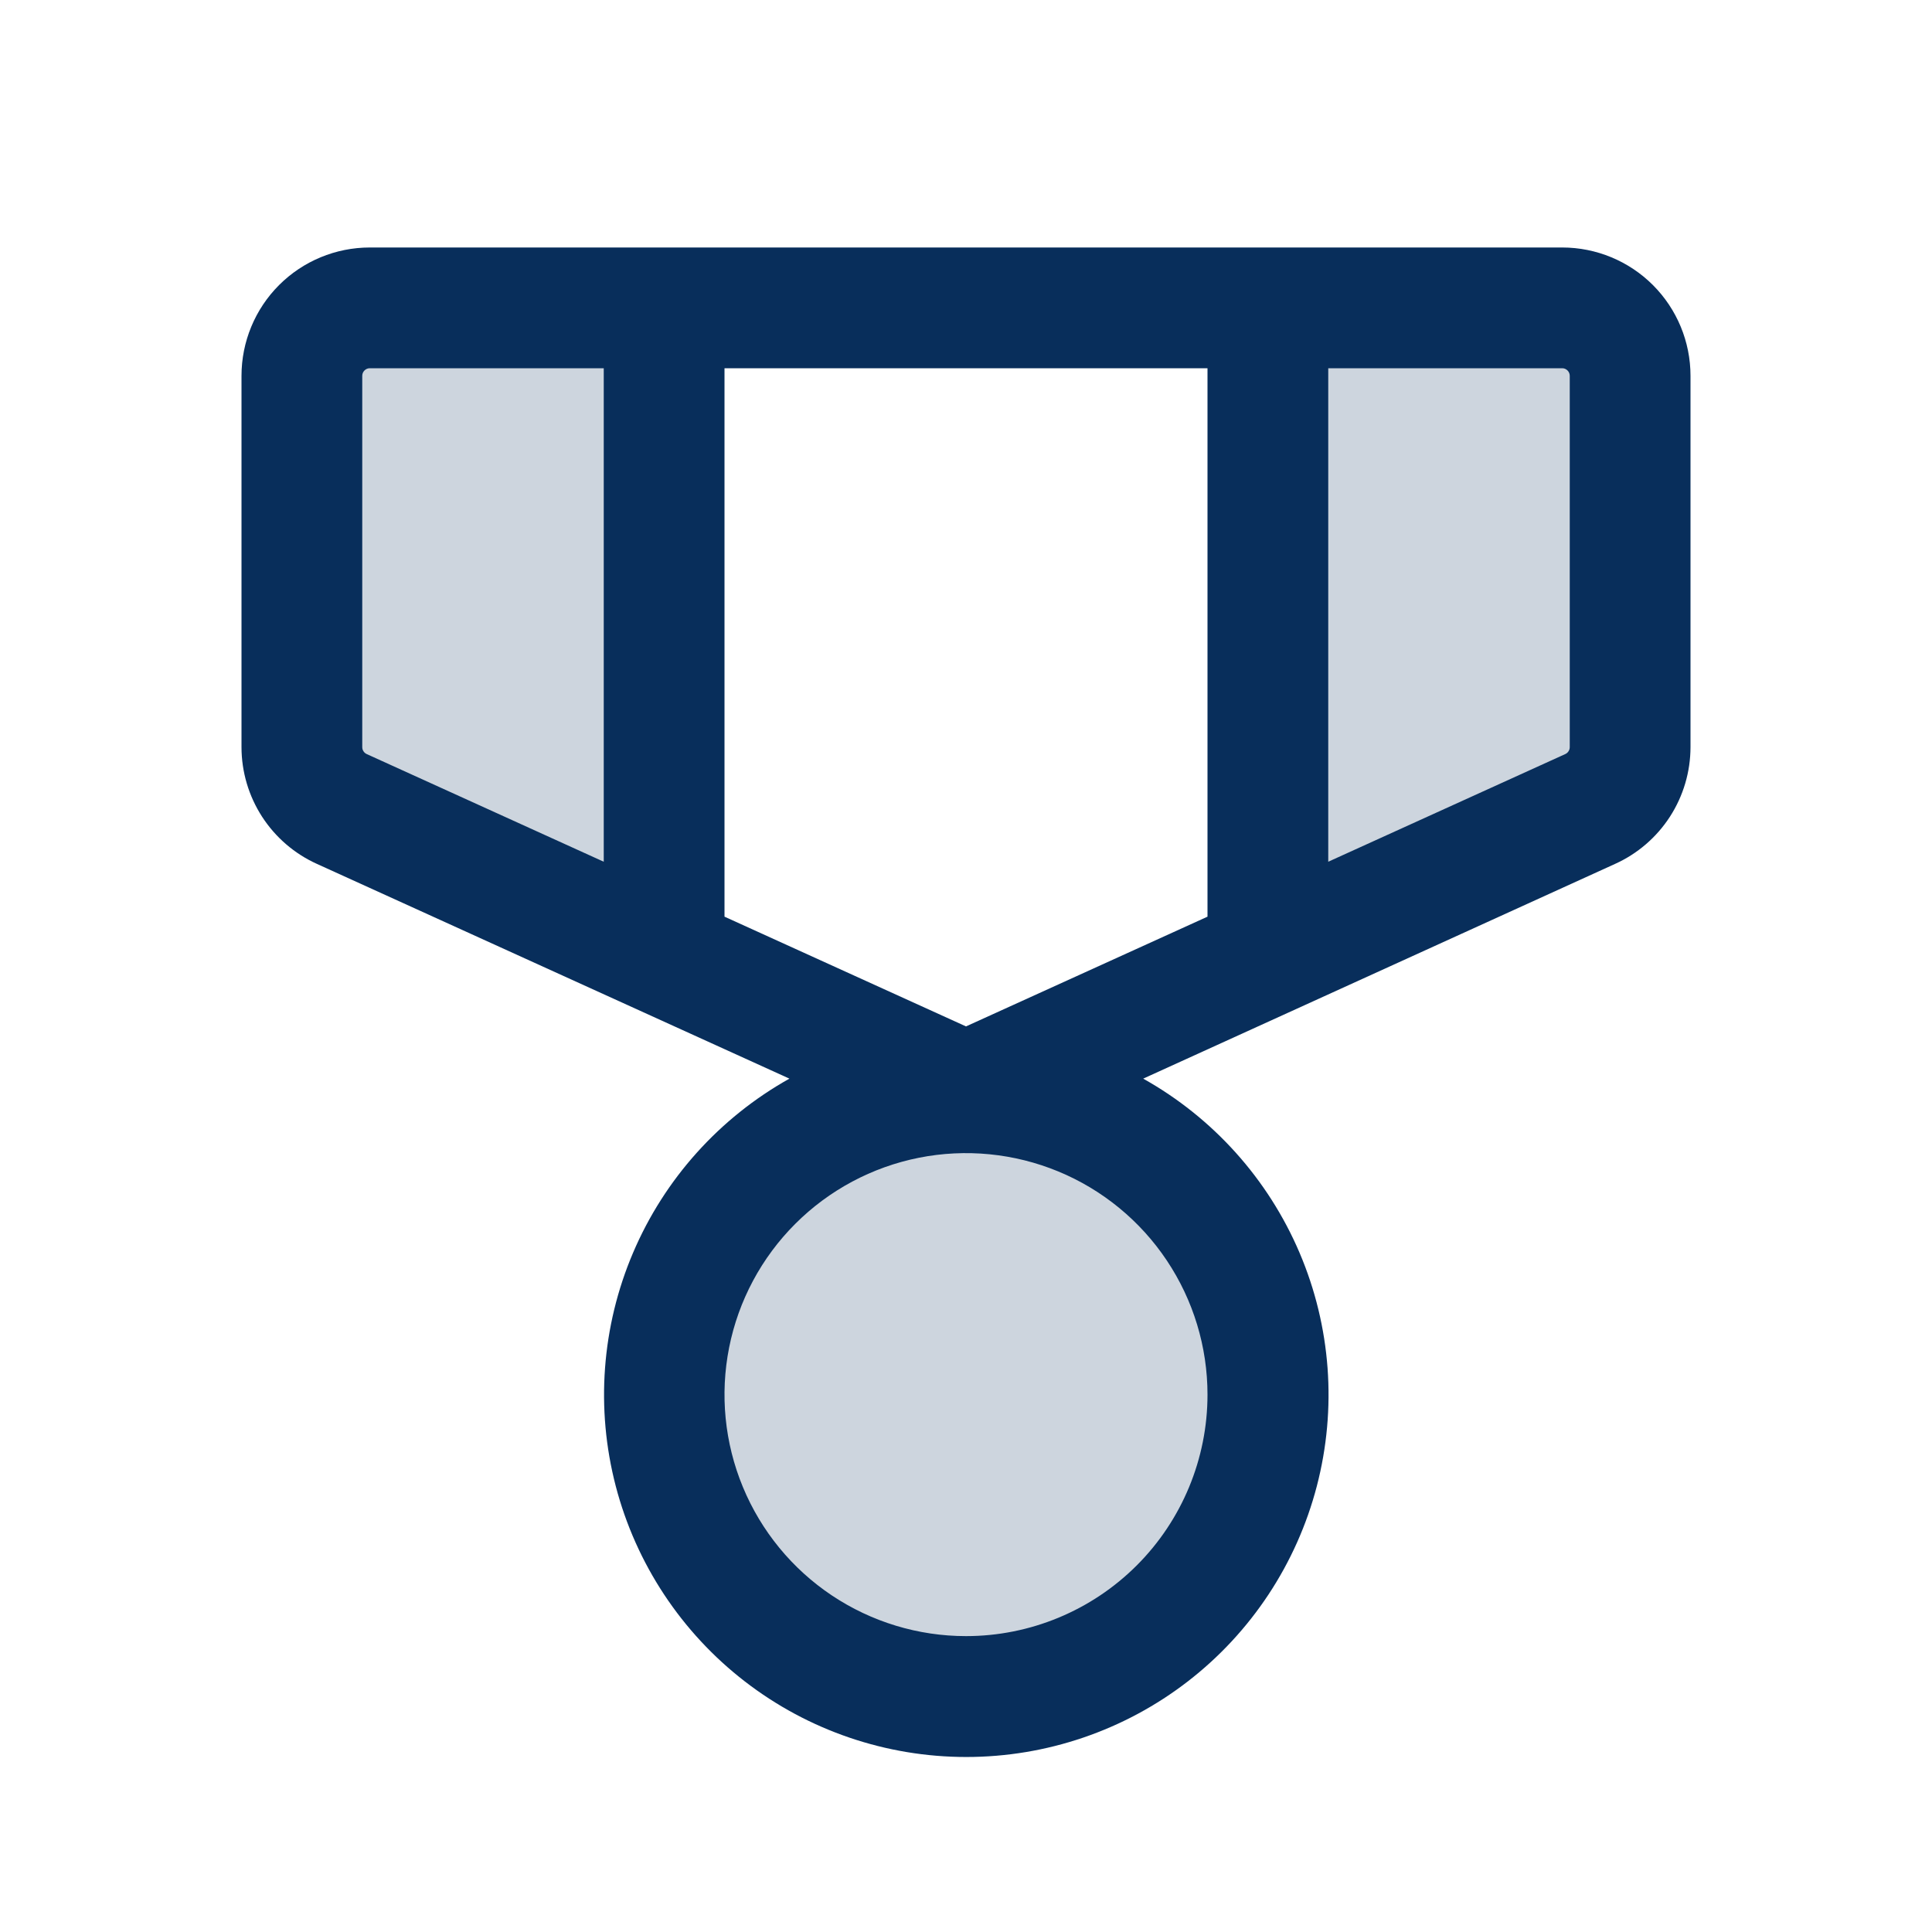
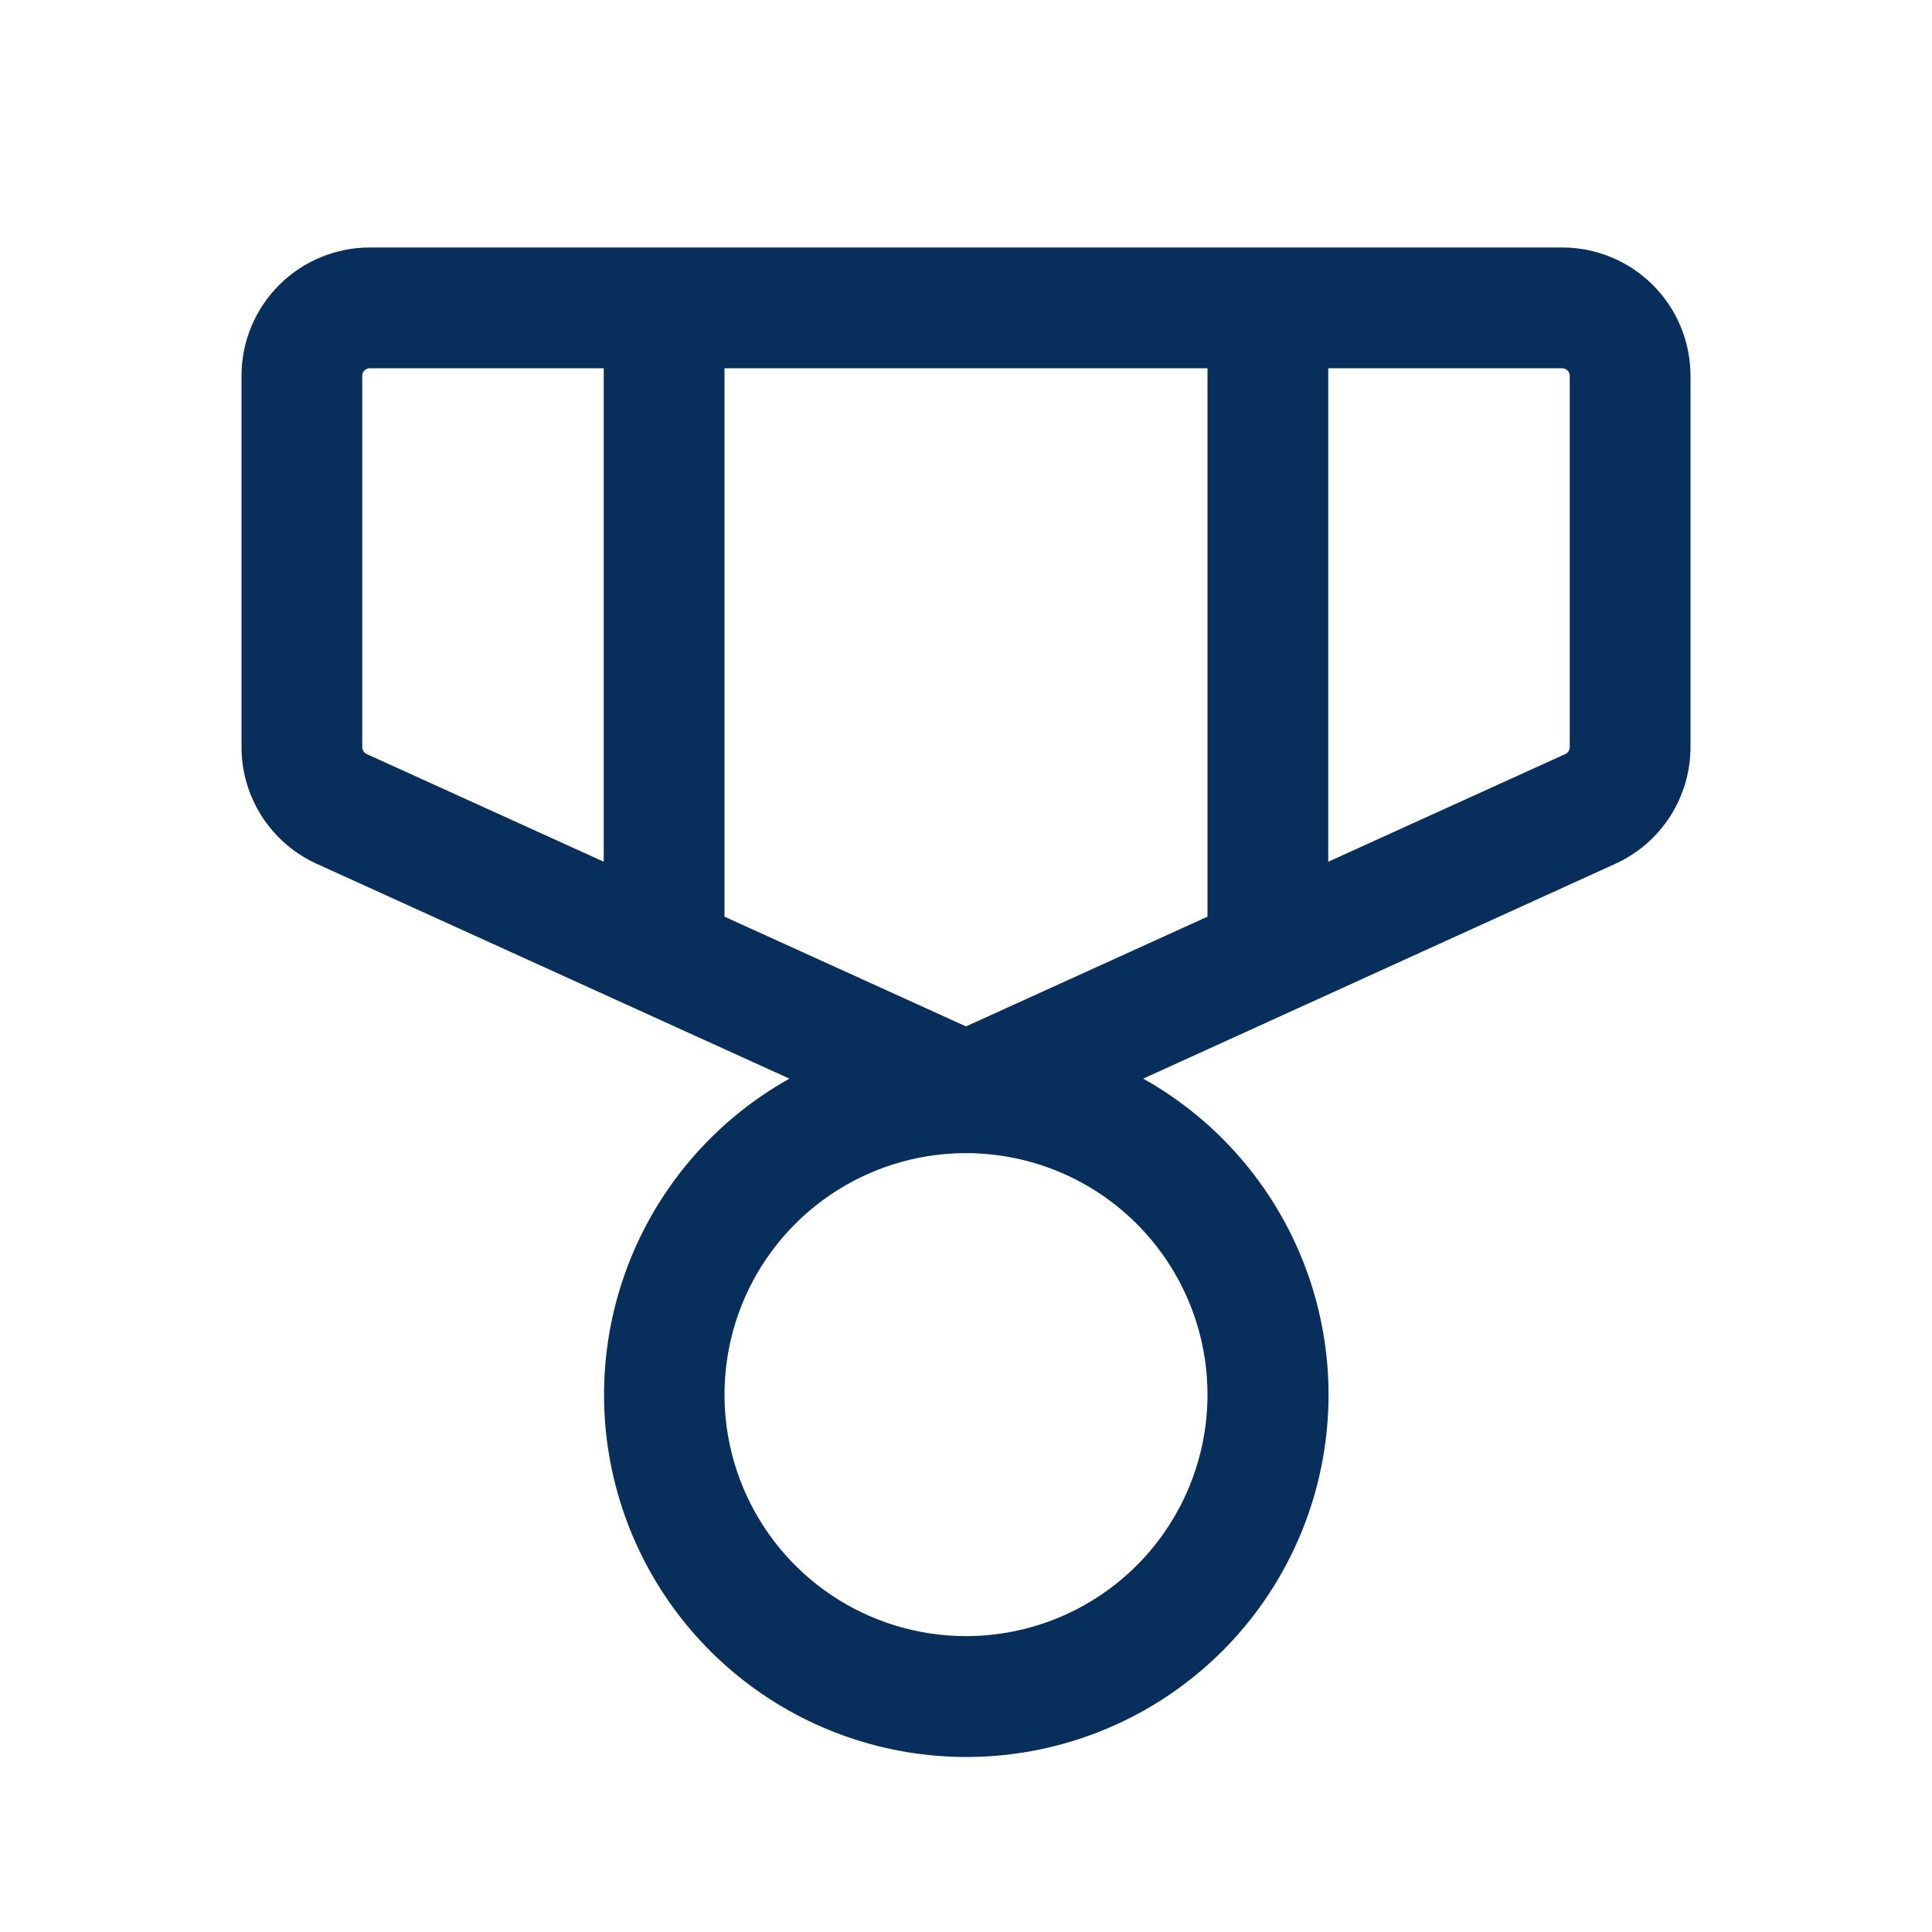
<svg xmlns="http://www.w3.org/2000/svg" width="60" height="60" viewBox="0 0 60 60" fill="none">
-   <path opacity="0.2" d="M39.375 45C39.375 46.854 38.825 48.667 37.795 50.209C36.765 51.75 35.301 52.952 33.588 53.661C31.875 54.371 29.99 54.557 28.171 54.195C26.352 53.833 24.682 52.94 23.371 51.629C22.06 50.318 21.167 48.648 20.805 46.829C20.443 45.01 20.629 43.125 21.339 41.412C22.048 39.699 23.25 38.235 24.791 37.205C26.333 36.175 28.146 35.625 30 35.625C32.486 35.625 34.871 36.613 36.629 38.371C38.387 40.129 39.375 42.514 39.375 45ZM48.516 11.25H39.375V31.364L49.388 26.812C49.757 26.645 50.07 26.375 50.289 26.034C50.509 25.693 50.625 25.296 50.625 24.891V13.359C50.625 12.8 50.403 12.263 50.007 11.868C49.612 11.472 49.075 11.25 48.516 11.25ZM20.625 11.25H11.484C10.925 11.25 10.388 11.472 9.993 11.868C9.597 12.263 9.375 12.8 9.375 13.359V24.891C9.375 25.296 9.491 25.693 9.711 26.034C9.93 26.375 10.243 26.645 10.613 26.812L20.625 31.364V11.25Z" fill="#082E5B" />
  <path d="M48.516 7.686H11.484C10.428 7.686 9.414 8.106 8.667 8.853C7.92 9.6 7.5 10.614 7.5 11.671V23.204C7.501 23.97 7.723 24.719 8.138 25.362C8.554 26.005 9.146 26.515 9.844 26.83L24.516 33.498C22.343 34.714 20.635 36.616 19.66 38.906C18.684 41.196 18.495 43.745 19.123 46.154C19.752 48.563 21.161 50.696 23.131 52.218C25.101 53.74 27.52 54.565 30.009 54.565C32.499 54.565 34.918 53.74 36.888 52.218C38.858 50.696 40.267 48.563 40.895 46.154C41.523 43.745 41.335 41.196 40.359 38.906C39.383 36.616 37.675 34.714 35.503 33.498L50.156 26.83C50.854 26.515 51.446 26.005 51.862 25.362C52.277 24.719 52.499 23.97 52.5 23.204V11.671C52.5 10.614 52.08 9.6 51.333 8.853C50.586 8.106 49.572 7.686 48.516 7.686ZM37.5 11.436V28.468L30 31.876L22.5 28.468V11.436H37.5ZM11.25 23.204V11.671C11.25 11.608 11.275 11.549 11.319 11.505C11.363 11.461 11.422 11.436 11.484 11.436H18.75V26.762L11.388 23.418C11.347 23.399 11.312 23.369 11.288 23.331C11.263 23.293 11.25 23.249 11.25 23.204ZM30 50.811C28.517 50.811 27.067 50.371 25.833 49.547C24.6 48.723 23.639 47.552 23.071 46.181C22.503 44.811 22.355 43.303 22.644 41.848C22.933 40.393 23.648 39.057 24.697 38.008C25.746 36.959 27.082 36.245 28.537 35.955C29.992 35.666 31.5 35.815 32.87 36.382C34.241 36.95 35.412 37.911 36.236 39.145C37.06 40.378 37.5 41.828 37.5 43.311C37.5 45.3 36.71 47.208 35.303 48.615C33.897 50.021 31.989 50.811 30 50.811ZM48.75 23.204C48.75 23.249 48.737 23.293 48.712 23.331C48.688 23.369 48.653 23.399 48.612 23.418L41.25 26.762V11.436H48.516C48.578 11.436 48.637 11.461 48.681 11.505C48.725 11.549 48.75 11.608 48.75 11.671V23.204Z" fill="#082E5B" />
</svg>